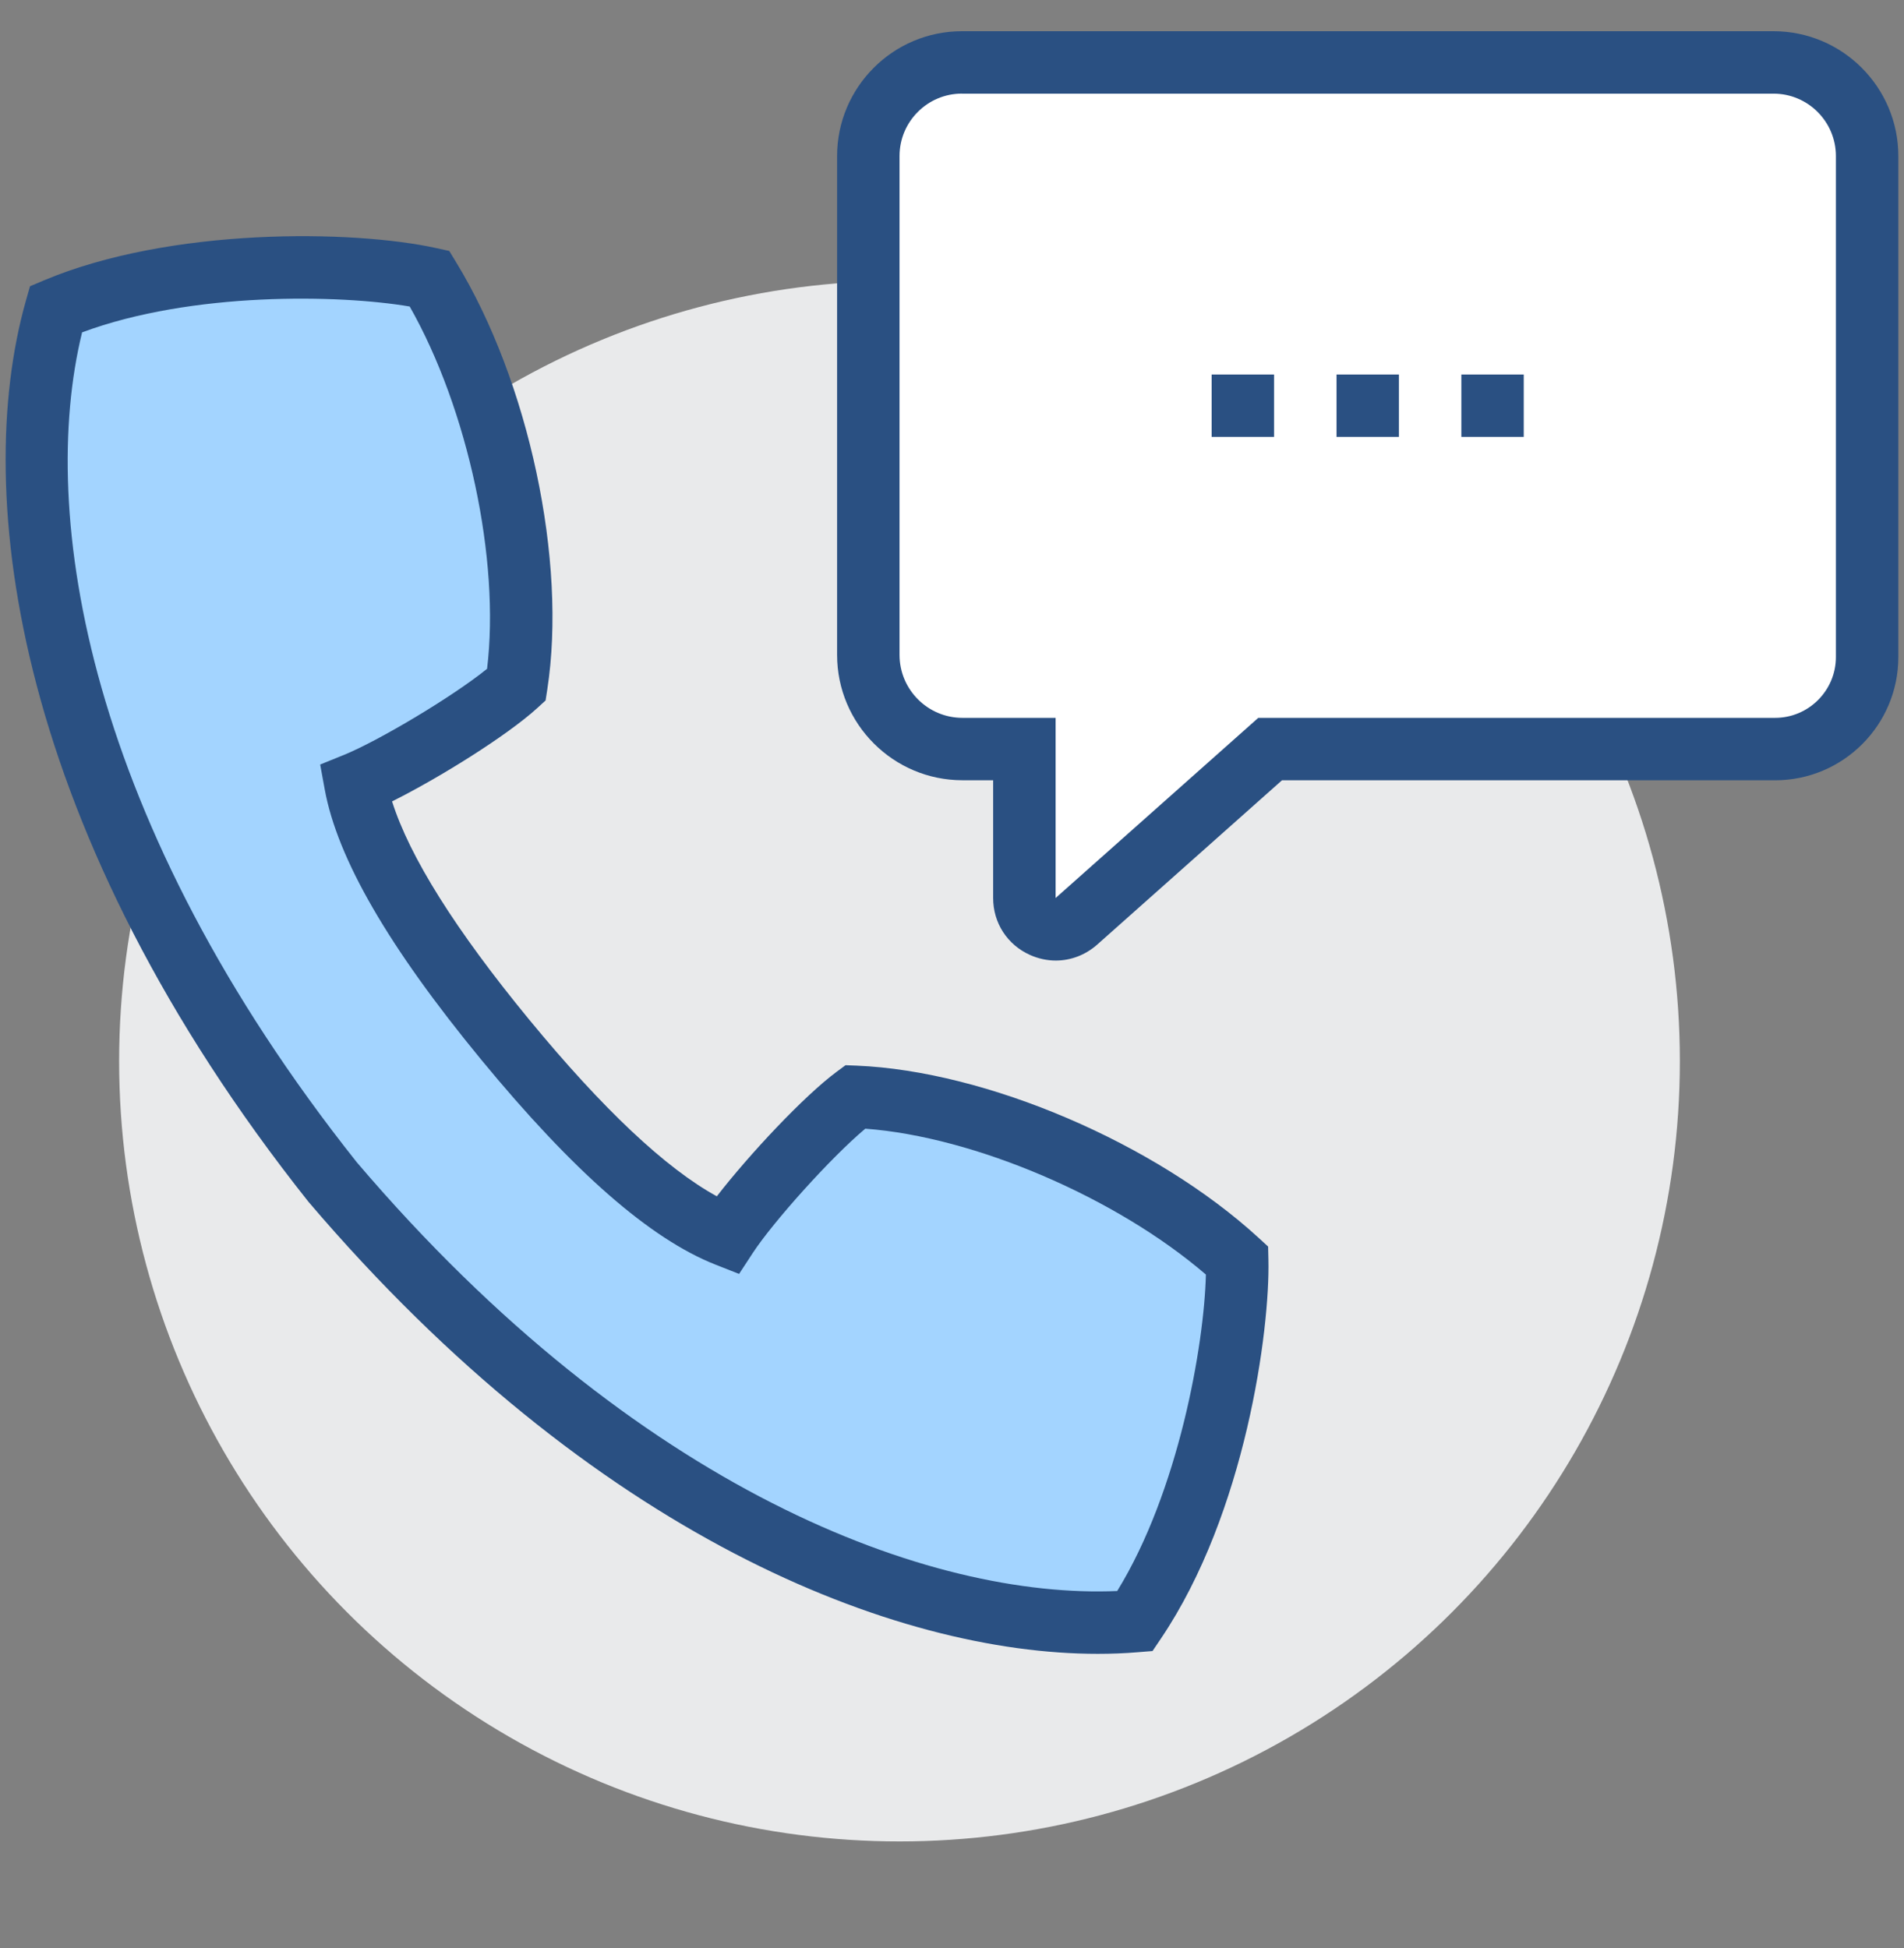
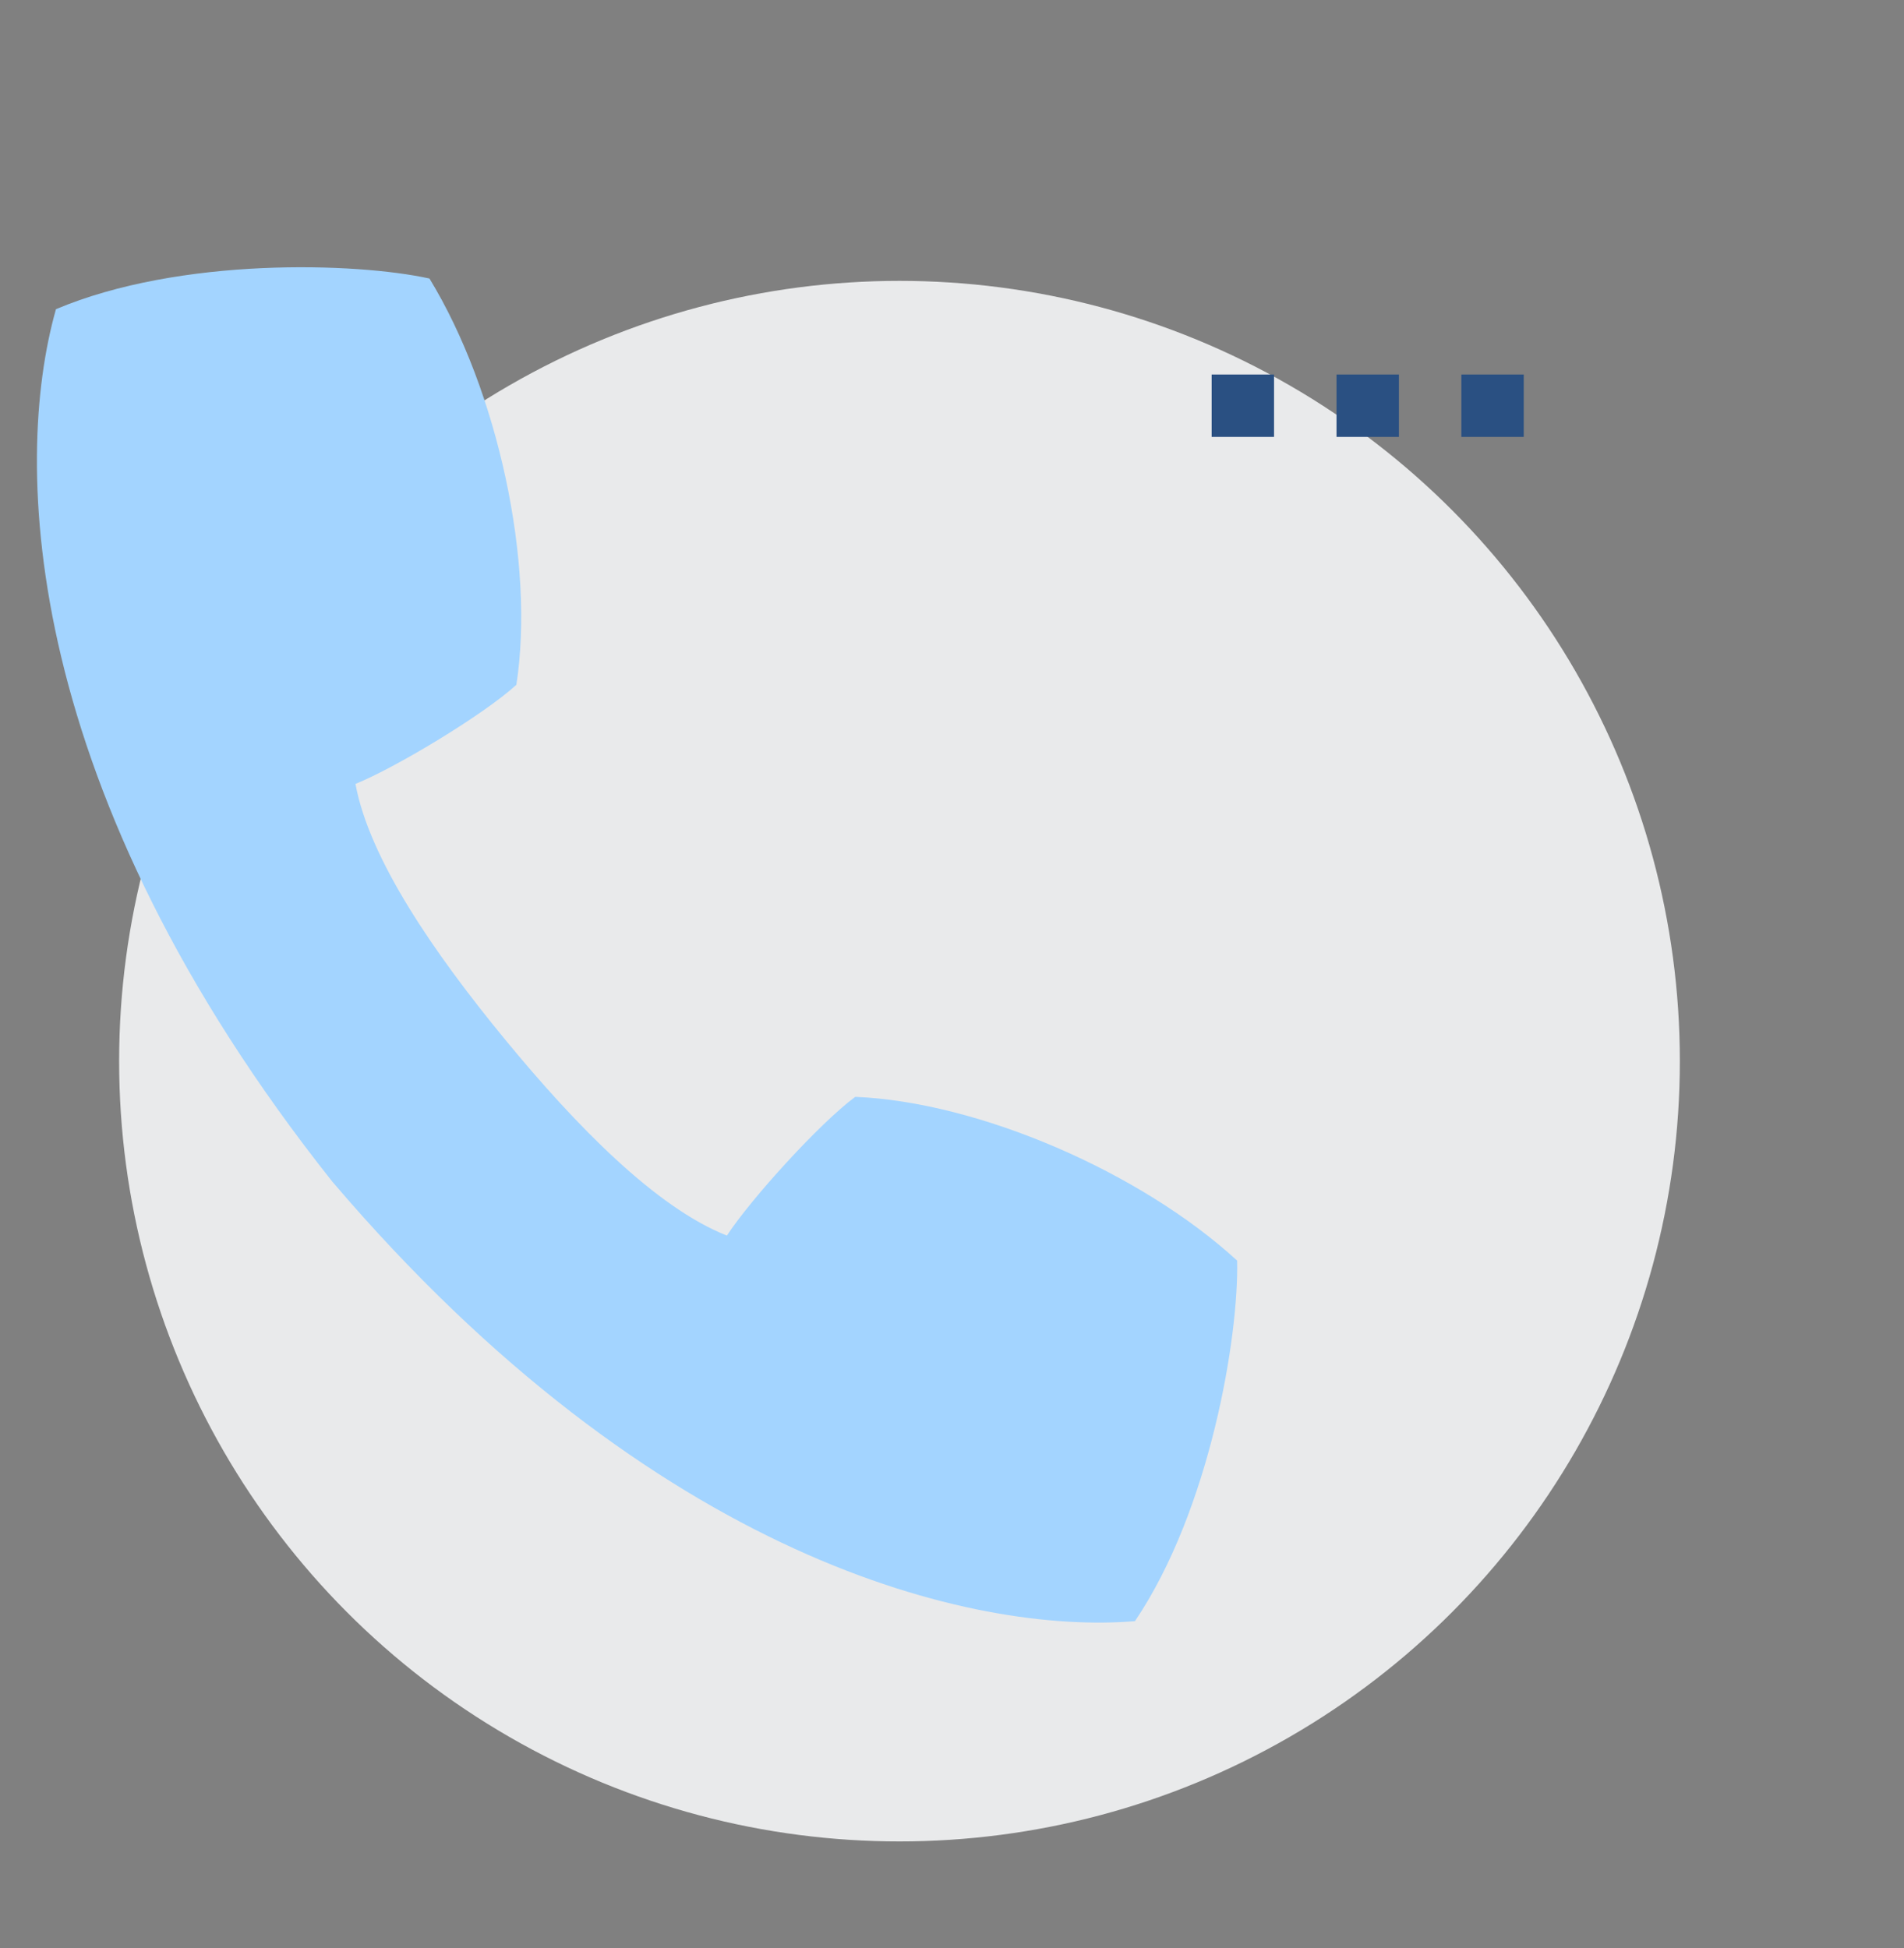
<svg xmlns="http://www.w3.org/2000/svg" version="1.1" id="icons" x="0px" y="0px" width="44.094px" height="45.117px" viewBox="0 0 44.094 45.117" style="enable-background:new 0 0 44.094 45.117;" xml:space="preserve">
  <rect x="0" y="0" width="44.094" height="45.117" fill="#808080" stroke="none" />
  <style type="text/css">
	.st0{fill:#E9EAEB;}
	.st1{fill:#FFFFFF;}
	.st2{fill:#2A5082;}
	.st3{fill:#A3D4FF;}
</style>
  <circle class="st0" cx="20.831" cy="24.577" r="18.072" />
  <g>
-     <path class="st1" d="M43.24,3.614v11.603c0,1.177-0.954,2.132-2.132,2.132H29.414l-4.489,3.99c-0.466,0.414-1.203,0.083-1.203-0.54   v-3.45h-1.434c-1.199,0-2.181-0.981-2.181-2.181V3.614c0-1.198,0.971-2.169,2.169-2.169h18.794   C42.269,1.446,43.24,2.417,43.24,3.614z" />
-     <path class="st2" d="M24.451,22.247c-0.2,0-0.404-0.043-0.598-0.13C23.327,21.881,23,21.375,23,20.799v-2.728h-0.711   c-1.601,0-2.903-1.303-2.903-2.903V3.615c0-1.595,1.297-2.892,2.891-2.892h18.795c1.594,0,2.891,1.297,2.891,2.892v11.603   c0,1.574-1.28,2.854-2.854,2.854h-11.42l-4.282,3.808C25.133,22.121,24.795,22.247,24.451,22.247z M22.277,2.168   c-0.797,0-1.445,0.648-1.445,1.446v11.554c0,0.804,0.654,1.458,1.458,1.458h2.156v4.173l4.694-4.173h11.969   c0.776,0,1.408-0.632,1.408-1.409V3.615c0-0.798-0.648-1.446-1.445-1.446H22.277z" />
-   </g>
+     </g>
  <g>
    <path class="st3" d="M28.65,29.196c-2.246-2.059-5.996-3.676-8.844-3.792c-0.82,0.606-2.412,2.358-2.972,3.213   c-1.639-0.647-3.486-2.532-5.138-4.542c-1.652-2.009-3.145-4.185-3.464-5.919c0.947-0.384,2.974-1.608,3.726-2.295   c0.436-2.816-0.426-6.809-2.012-9.41C8.242,6.076,4.171,5.948,1.296,7.161c-1.021,3.602-0.782,11.161,6.399,20.205   c7.487,8.792,14.857,10.487,18.589,10.181C28.029,34.96,28.691,30.941,28.65,29.196z" />
-     <path class="st2" d="M25.423,38.304c-4.689,0-11.679-2.719-18.279-10.469C0.37,19.305-0.674,11.464,0.6,6.964L0.695,6.63   l0.319-0.135c2.929-1.234,7.155-1.175,9.089-0.749l0.301,0.066l0.16,0.263c1.683,2.759,2.57,6.92,2.11,9.896l-0.039,0.252   l-0.188,0.172c-0.706,0.645-2.281,1.624-3.367,2.166c0.406,1.286,1.472,2.982,3.176,5.055c1.704,2.071,3.162,3.444,4.345,4.091   c0.743-0.96,2.009-2.316,2.776-2.885l0.204-0.151l0.255,0.01c3.008,0.123,6.921,1.798,9.304,3.981l0.228,0.209l0.007,0.308   c0.037,1.604-0.523,5.858-2.49,8.772l-0.194,0.288l-0.347,0.028C26.047,38.292,25.74,38.304,25.423,38.304z M1.901,7.698   c-1.028,4.207,0.113,11.352,6.36,19.219c6.497,7.631,13.301,10.119,17.612,9.932c1.421-2.309,2.013-5.685,2.054-7.329   c-2.073-1.784-5.357-3.191-7.888-3.379c-0.804,0.673-2.137,2.165-2.601,2.872l-0.322,0.492l-0.548-0.216   c-1.514-0.598-3.29-2.153-5.431-4.755c-2.14-2.603-3.322-4.646-3.616-6.247l-0.106-0.58l0.546-0.221   c0.783-0.317,2.504-1.337,3.319-1.996c0.305-2.521-0.441-6.014-1.792-8.391C7.87,6.823,4.446,6.75,1.901,7.698z" />
  </g>
  <g>
    <rect x="28.06" y="8.674" class="st2" width="1.445" height="1.445" />
  </g>
  <g>
    <rect x="30.952" y="8.674" class="st2" width="1.445" height="1.445" />
  </g>
  <g>
    <rect x="33.843" y="8.674" class="st2" width="1.445" height="1.445" />
  </g>
</svg>